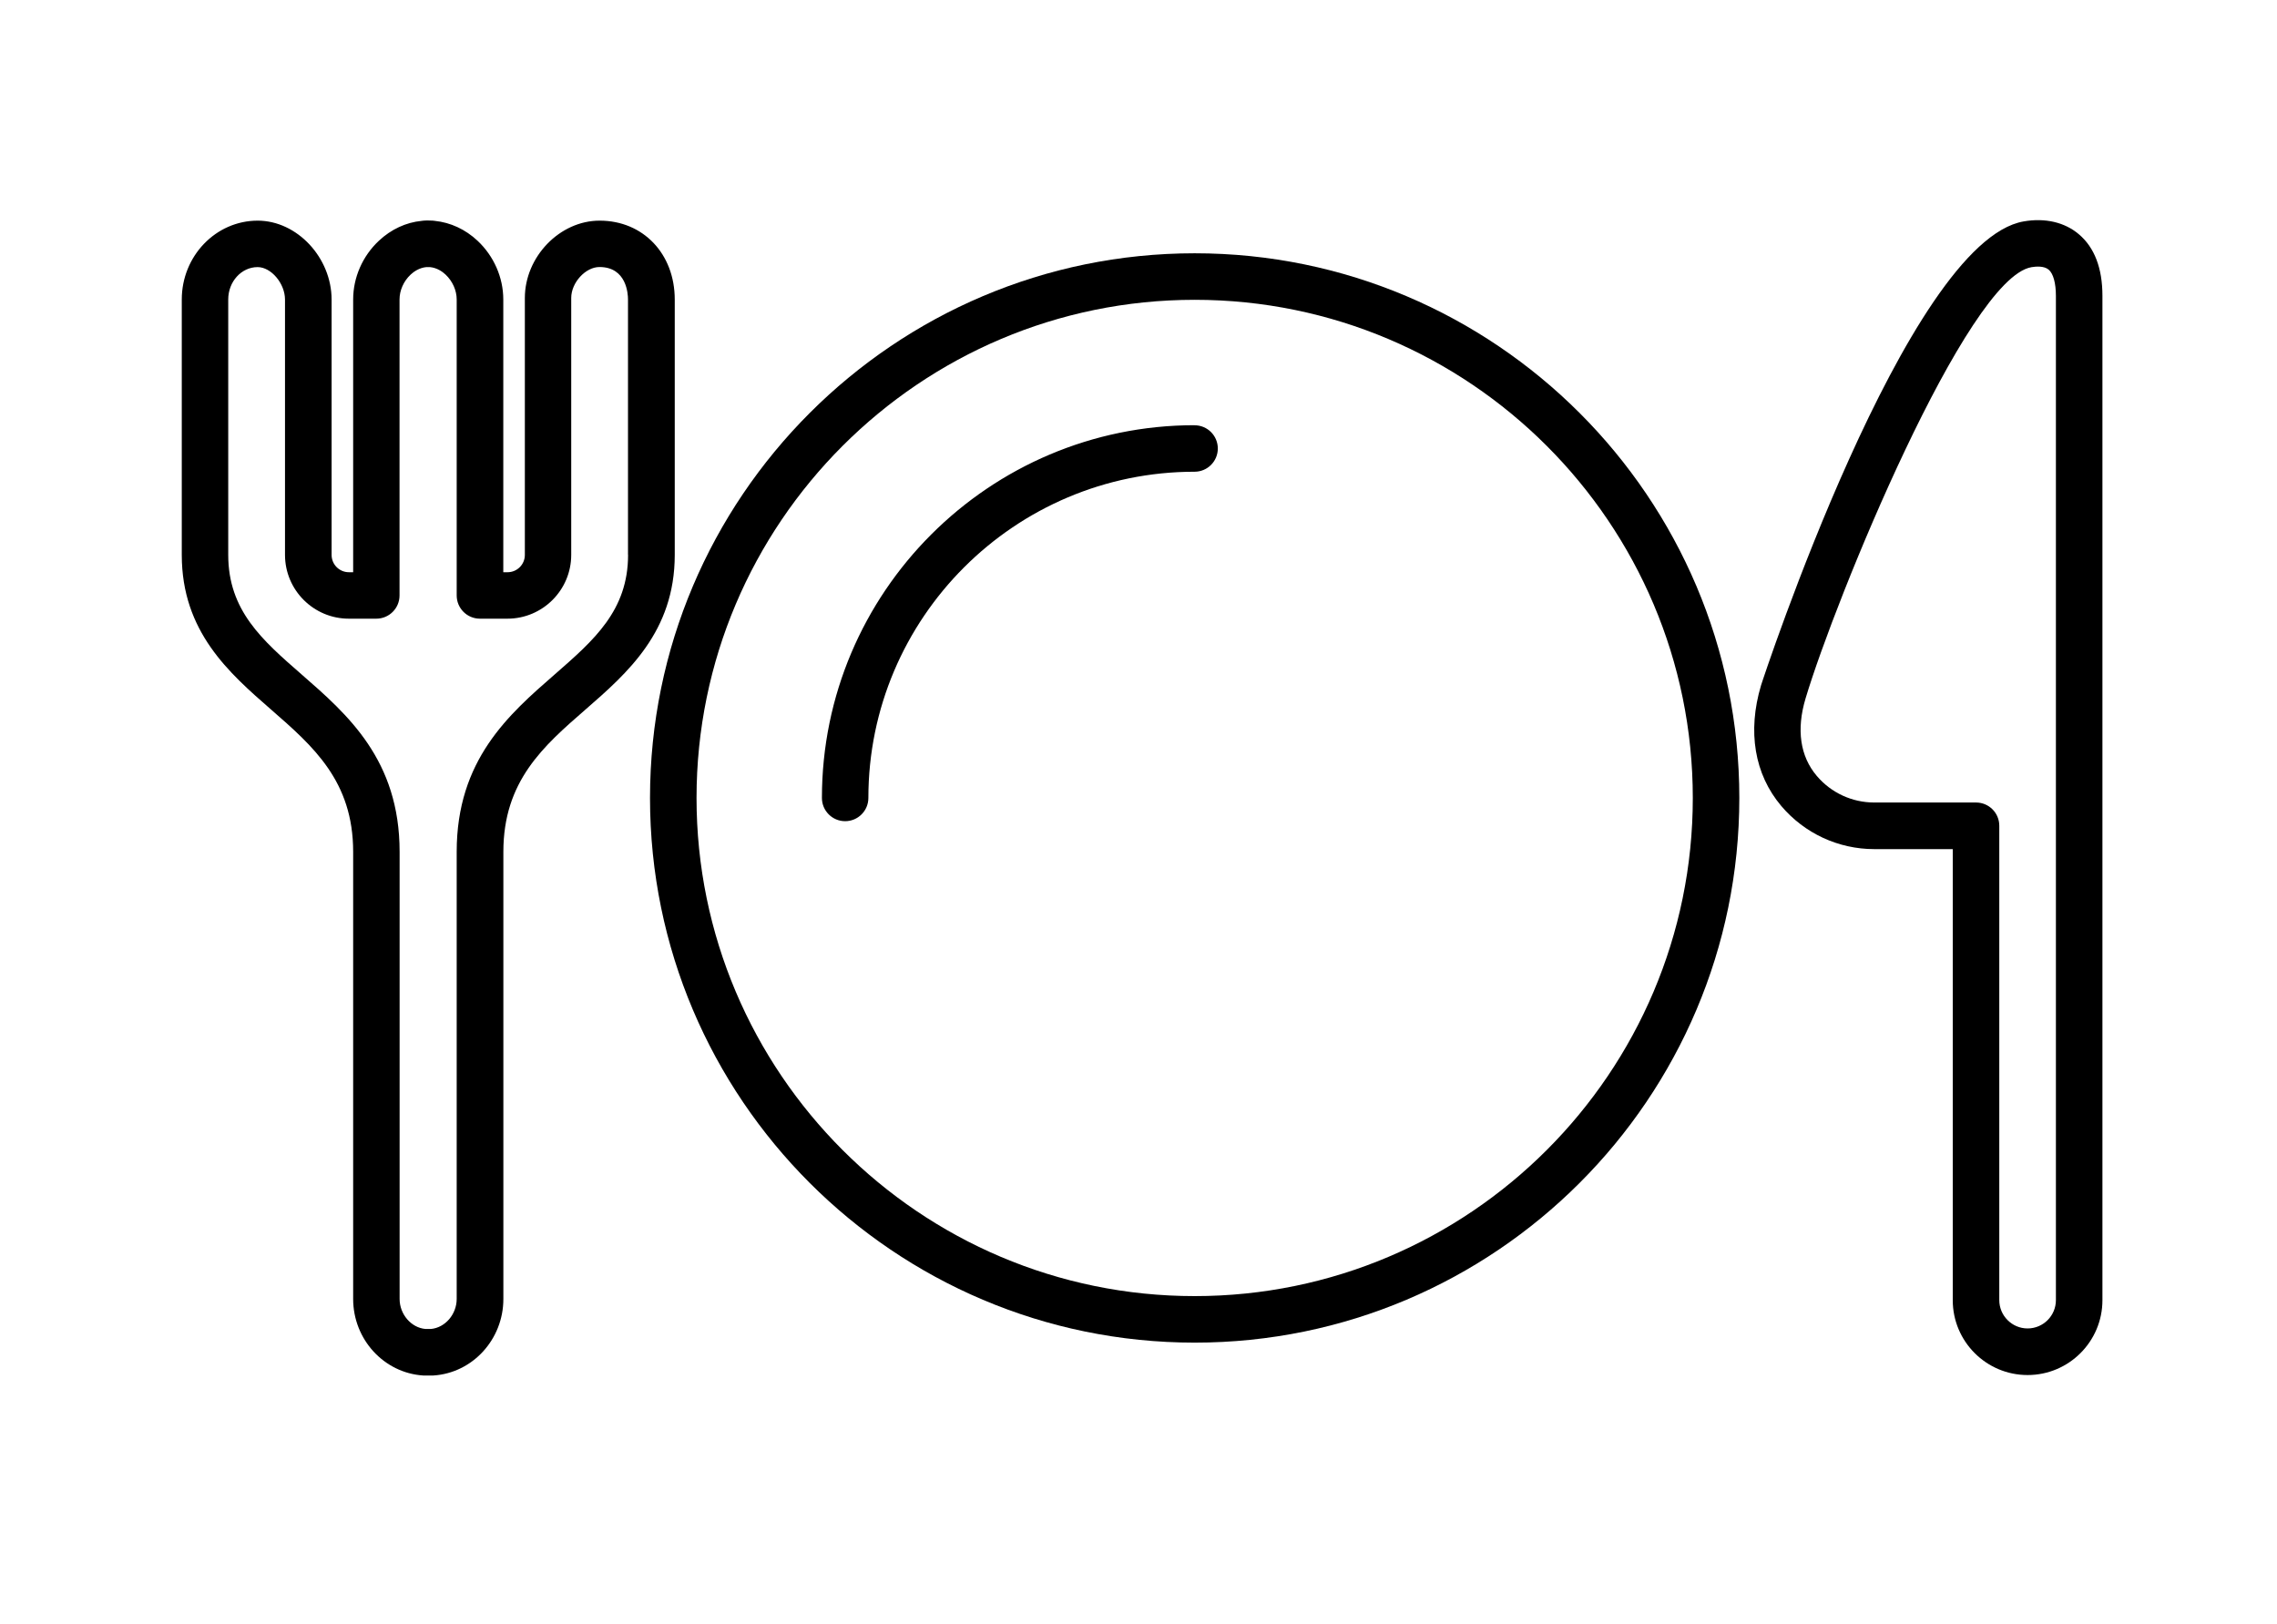
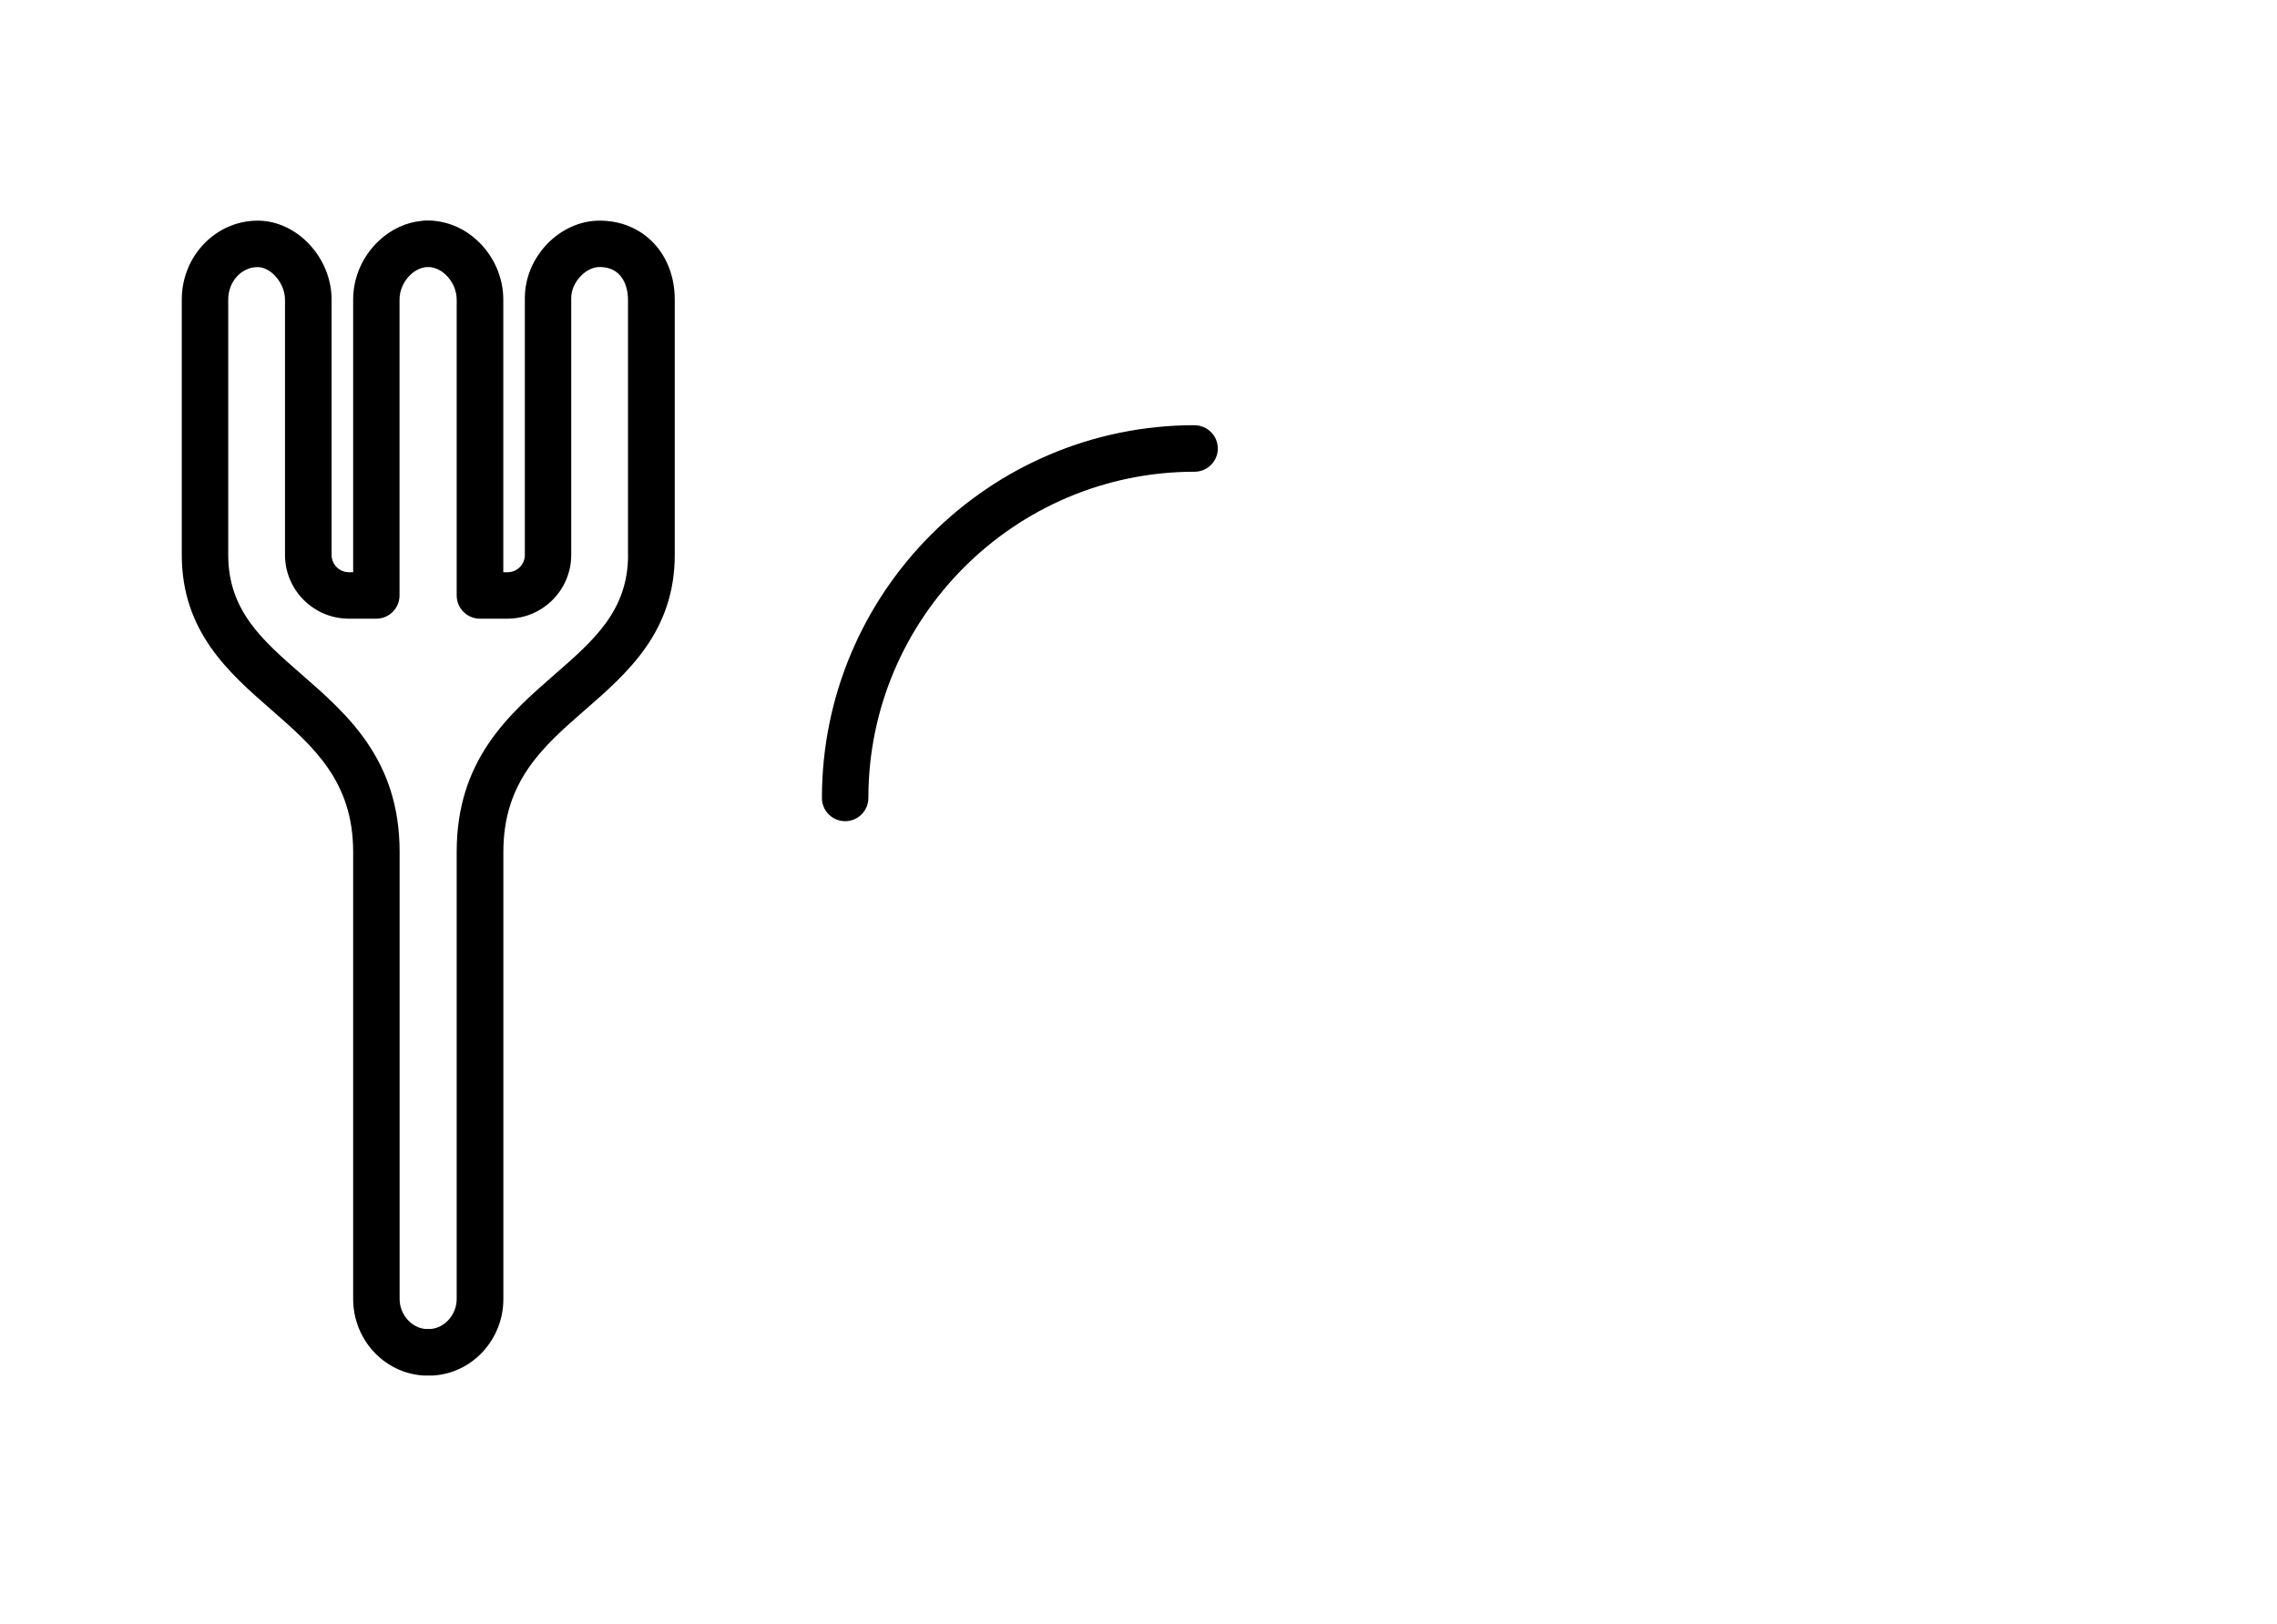
<svg xmlns="http://www.w3.org/2000/svg" id="_1" width="300" height="214" viewBox="0 0 300 214">
-   <path d="M273.88,30.85c-1.86-1.57-4.43-2.17-7.25-1.68-15.38,2.63-34.44,60.55-34.61,61.13-1.81,6.07-.87,11.71,2.67,15.89,3.06,3.61,7.52,5.68,12.25,5.68h10.34v59.43c0,5.44,4.42,9.86,9.86,9.86s9.86-4.42,9.86-9.86V38.98c0-3.65-1.05-6.39-3.12-8.13ZM270.87,171.29c0,2.06-1.67,3.73-3.73,3.73s-3.73-1.68-3.73-3.73v-62.5c0-1.69-1.37-3.06-3.06-3.06h-13.41c-2.93,0-5.69-1.28-7.58-3.51-2.19-2.58-2.7-6.1-1.48-10.18,3.93-13.15,21.23-55.38,29.77-56.84.59-.1,1.66-.19,2.27.33.6.51.95,1.76.95,3.45v132.31Z" />
  <path d="M78.99,29.07c-5.24,0-9.84,4.76-9.84,10.19v33.85c0,1.26-1.02,2.28-2.28,2.28h-.56v-35.93c0-2.9-1.24-5.72-3.39-7.74-1.61-1.51-3.57-2.41-5.63-2.62-.08-.01-.16-.02-.24-.03-.21-.01-.42-.02-.63-.02-.21,0-.42,0-.63.02-.08,0-.16.01-.24.03-2.06.2-4.02,1.11-5.63,2.62-2.16,2.02-3.39,4.84-3.39,7.74v35.93h-.56c-1.26,0-2.28-1.02-2.28-2.28v-33.63c0-5.54-4.55-10.41-9.74-10.41-5.51,0-10,4.66-10,10.39v33.65c0,10.12,6.25,15.56,11.76,20.37,5.56,4.85,10.82,9.43,10.82,18.75v58.91c0,5.32,4.05,9.74,9.22,10.08.07,0,.13,0,.2,0h.95c.07,0,.13,0,.2,0,5.17-.33,9.22-4.76,9.22-10.08v-58.91c0-9.32,5.25-13.9,10.82-18.75,5.51-4.8,11.76-10.25,11.76-20.37v-33.65c0-6.02-4.16-10.39-9.89-10.39ZM82.75,73.1c0,7.33-4.48,11.23-9.66,15.75-6.06,5.28-12.92,11.26-12.92,23.37v58.91c0,2.03-1.52,3.79-3.4,3.96h-.72c-1.88-.17-3.4-1.93-3.4-3.96v-58.91c0-12.11-6.86-18.09-12.92-23.37-5.18-4.52-9.66-8.41-9.66-15.75v-33.65c0-2.35,1.74-4.26,3.87-4.26,1.79,0,3.61,2.16,3.61,4.28v33.63c0,4.64,3.77,8.41,8.41,8.41h3.62c1.69,0,3.06-1.37,3.06-3.06v-39c0-1.19.54-2.41,1.46-3.27.37-.35,1.11-.9,2.07-.99h.47c.97.09,1.7.64,2.07.99.91.86,1.46,2.08,1.46,3.27v39c0,1.69,1.37,3.06,3.06,3.06h3.62c4.64,0,8.41-3.77,8.41-8.41v-33.85c0-2.01,1.88-4.07,3.72-4.07,3.58,0,3.76,3.55,3.76,4.26v33.65Z" />
-   <path d="M157.4,33.37c-39.57,0-71.76,32.19-71.76,71.76s32.19,71.76,71.76,71.76,71.76-32.19,71.76-71.76-32.19-71.76-71.76-71.76ZM157.4,170.76c-36.19,0-65.63-29.44-65.63-65.63s29.44-65.63,65.63-65.63,65.63,29.44,65.63,65.63-29.44,65.63-65.63,65.63Z" />
  <path d="M157.4,56.02c-27.08,0-49.11,22.03-49.11,49.11,0,1.69,1.37,3.06,3.06,3.06s3.06-1.37,3.06-3.06c0-23.7,19.28-42.98,42.98-42.98,1.69,0,3.06-1.37,3.06-3.06s-1.37-3.06-3.06-3.06Z" />
</svg>